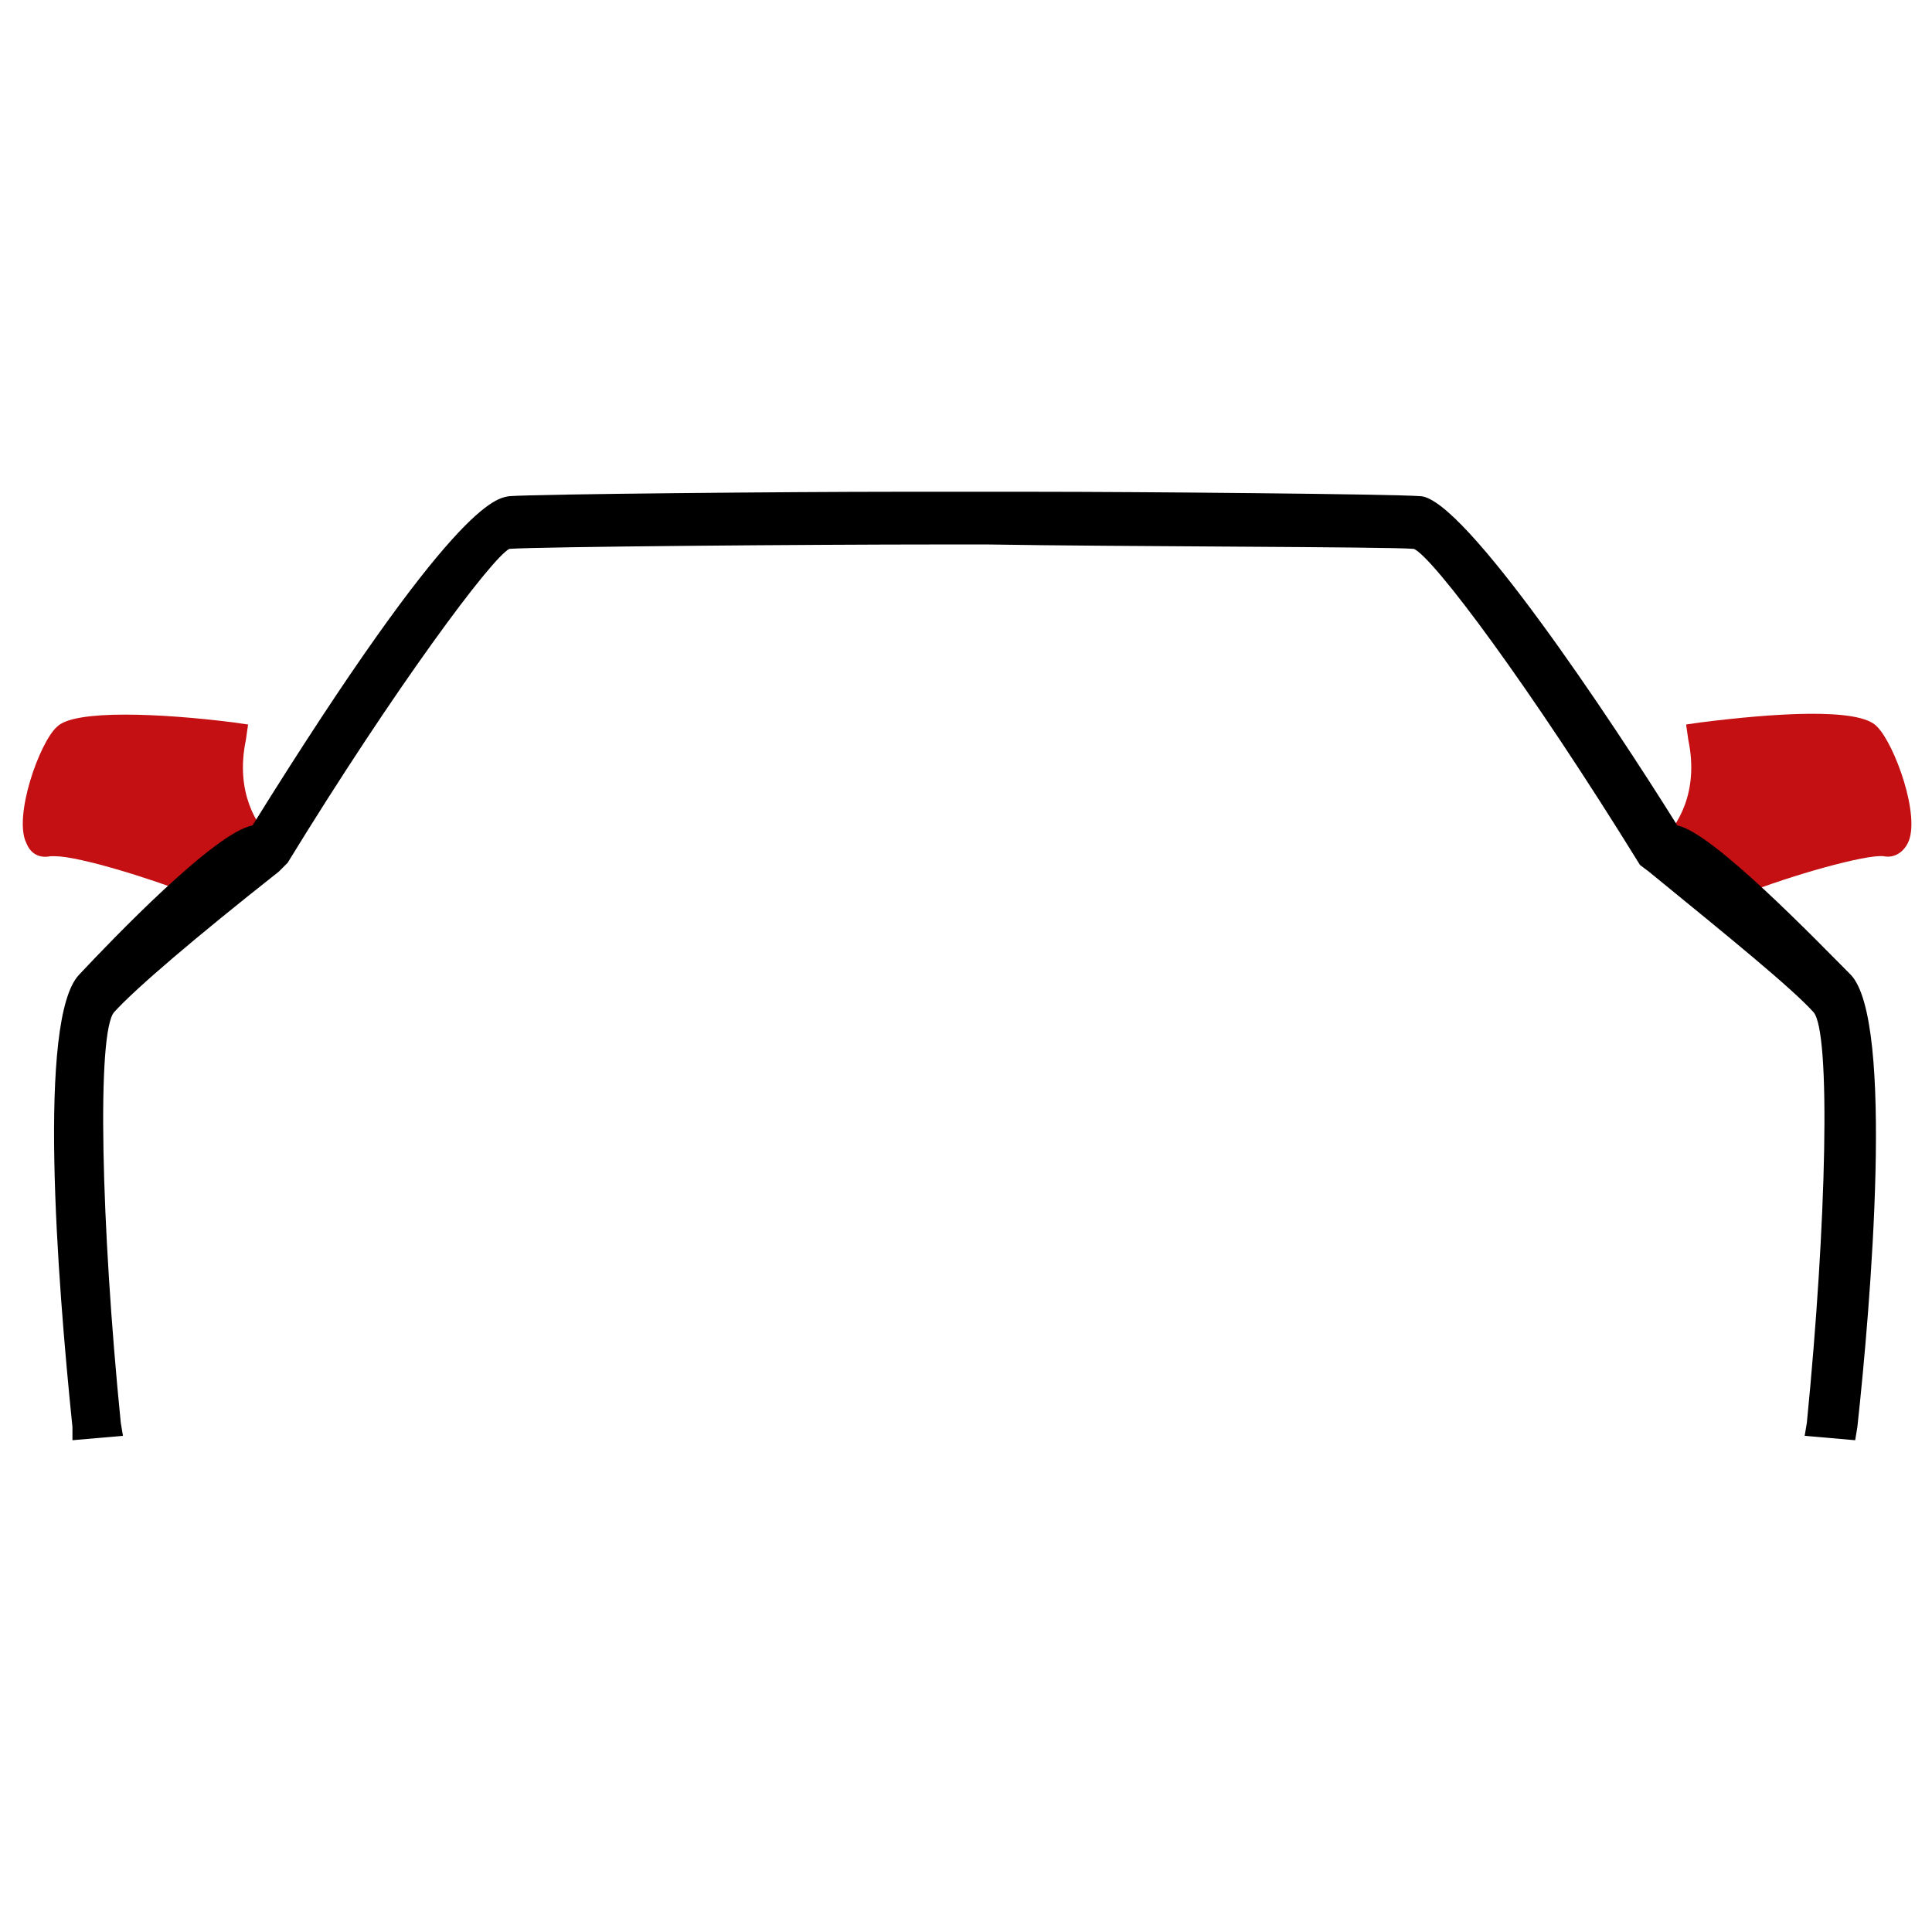
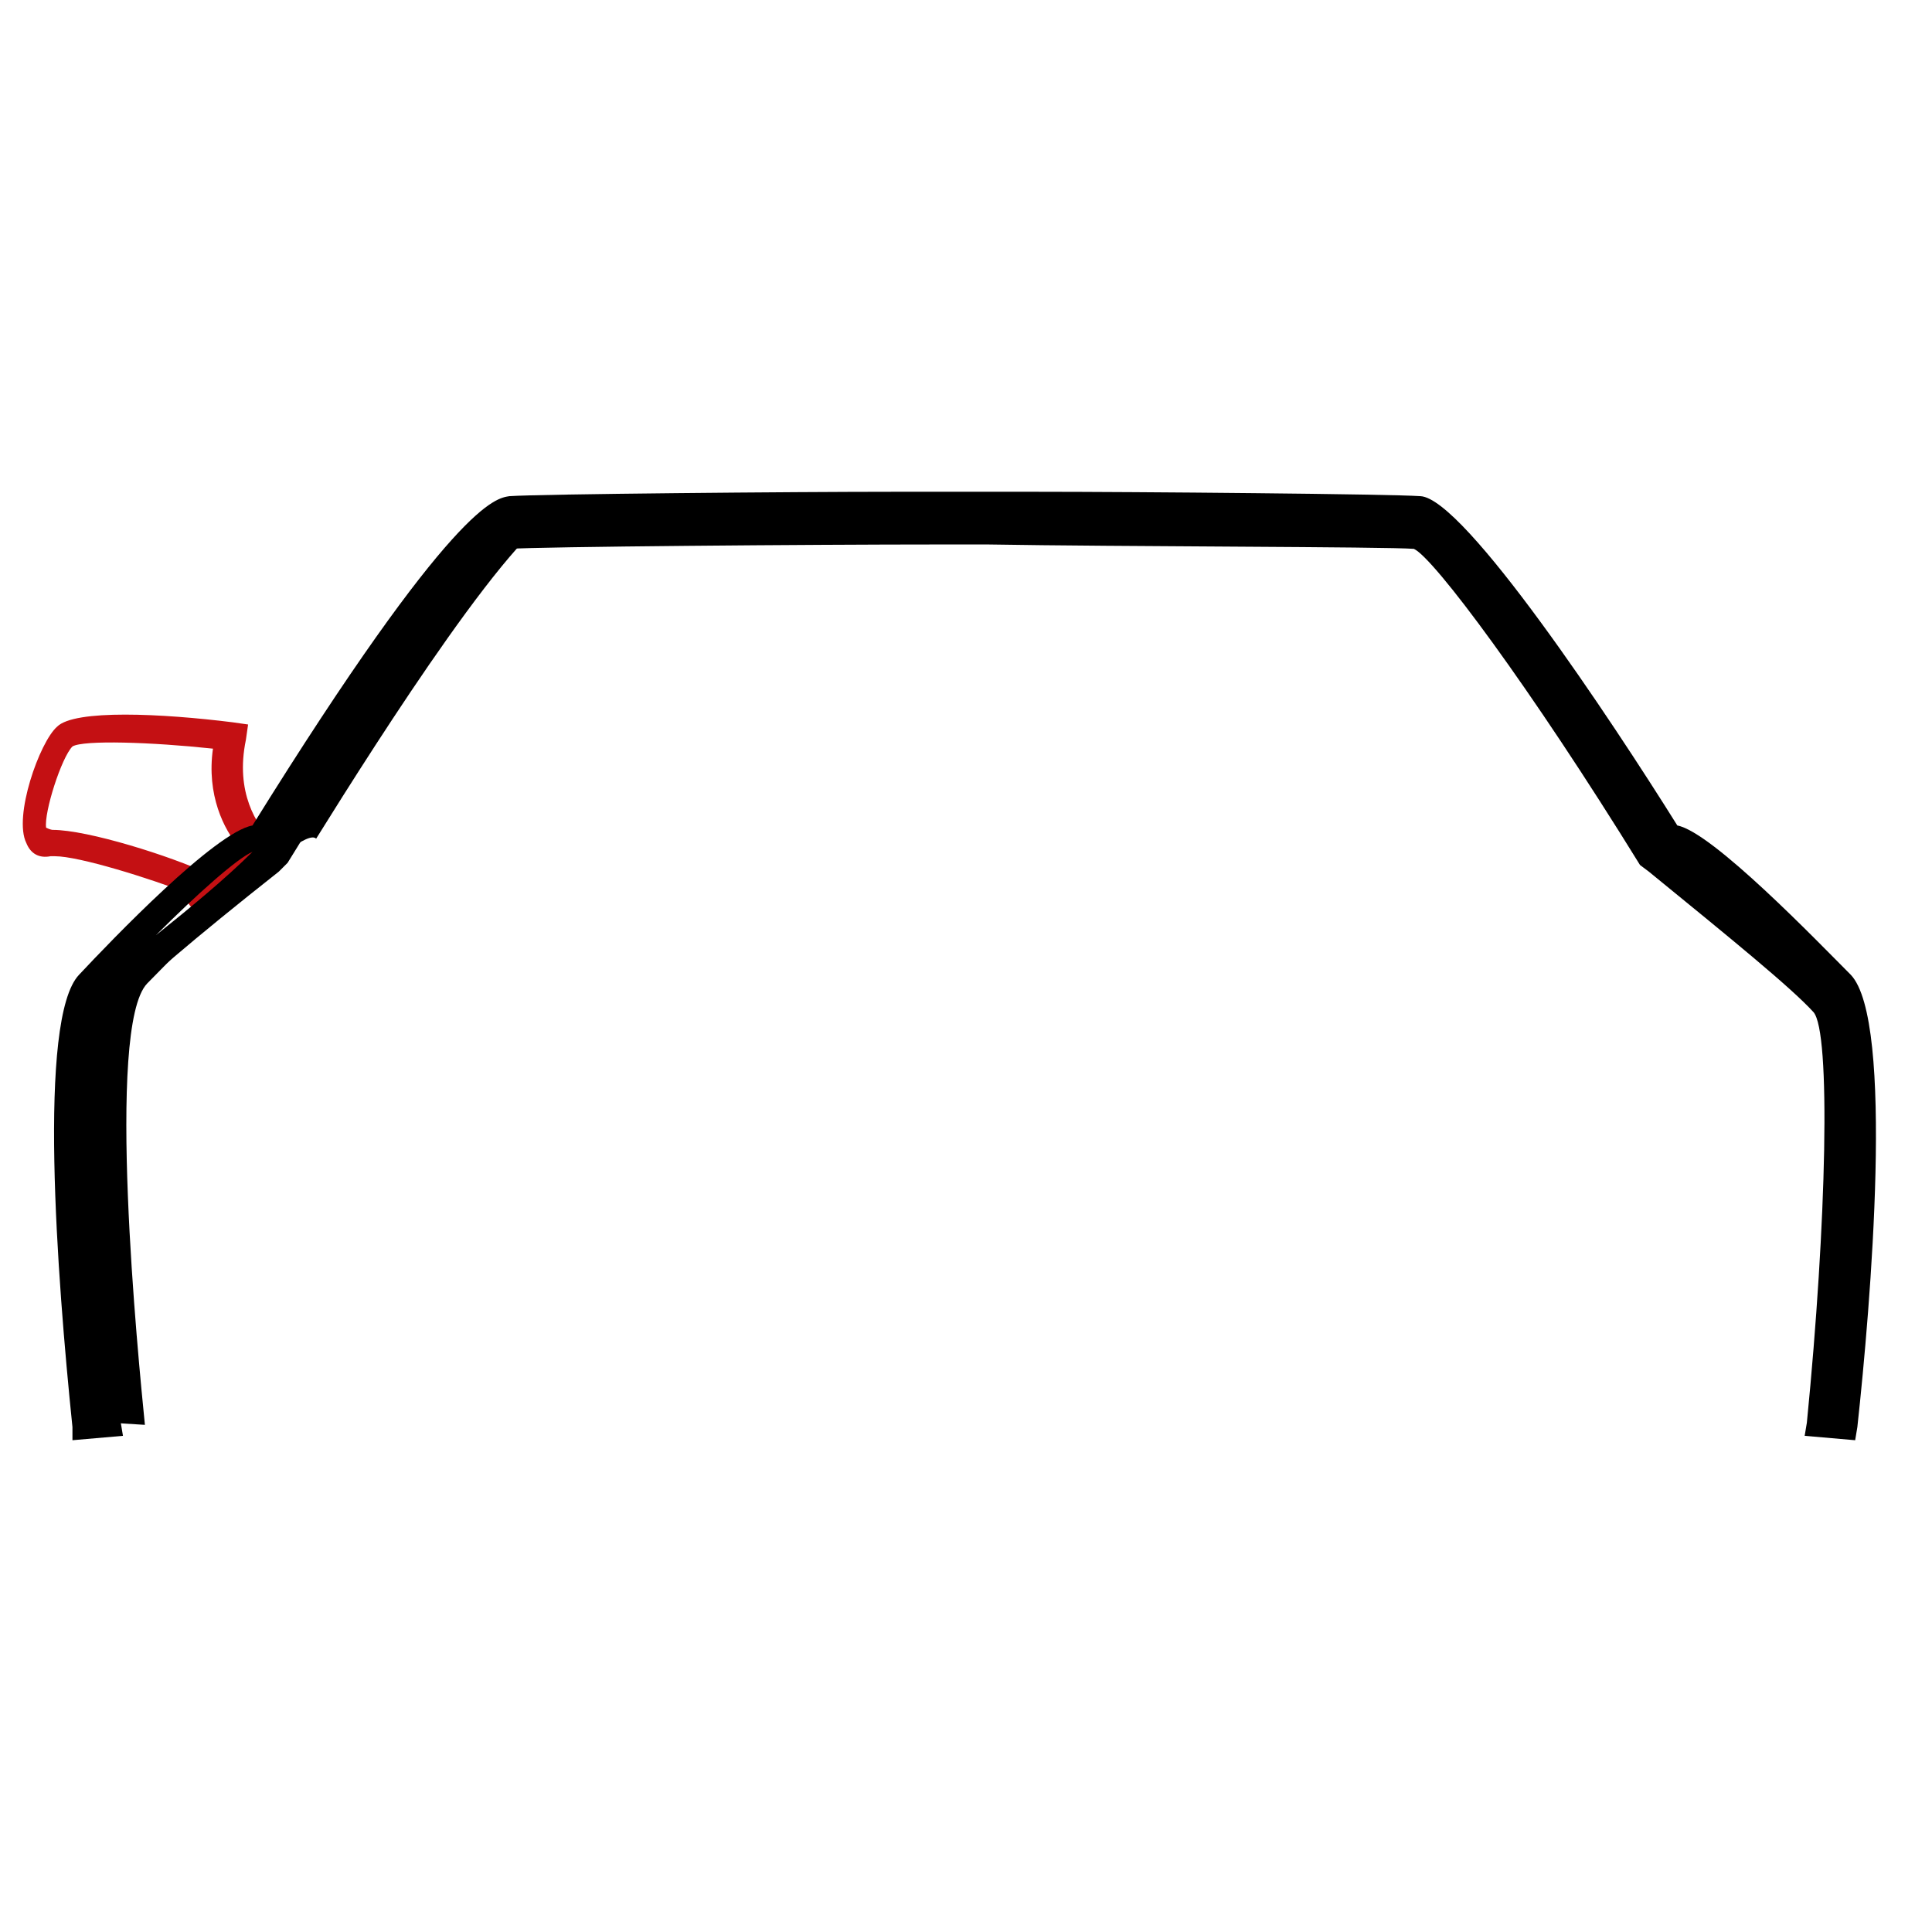
<svg xmlns="http://www.w3.org/2000/svg" version="1.1" id="圖層_1" x="0px" y="0px" viewBox="0 0 88 88" style="enable-background:new 0 0 88 88;" xml:space="preserve">
  <style type="text/css">
	.st0{fill:#FFFFFF;}
	.st1{fill:#B71C22;}
	.st2{fill:#C41013;}
	.st3{fill:#231815;}
	.st4{stroke:#000000;stroke-width:0.15;stroke-miterlimit:10;}
	.st5{fill:#B71C22;stroke:#000000;stroke-width:0.15;stroke-miterlimit:10;}
</style>
  <g>
    <g>
-       <path class="st2" d="M11.9,38.8c-0.7-0.7-2-2.4-1.4-5.1c0,0-6.7-0.8-7.5,0c-0.8,0.8-2.2,5.1-0.8,4.8c1.2-0.2,5.9,1.2,7.4,2.1    C7.8,42.1,11.9,38.8,11.9,38.8z" />
      <path class="st2" d="M9,41.6c-0.1,0-0.2-0.1-0.3-0.3c-0.2-0.2-0.2-0.4-0.1-0.6C6.8,40,3.6,39,2.5,39c-0.1,0-0.1,0-0.2,0    c-0.5,0.1-0.9-0.1-1.1-0.6c-0.6-1.2,0.6-4.6,1.4-5.3c0.8-0.8,4.8-0.6,8-0.2l0.7,0.1l-0.1,0.7c-0.5,2.4,0.5,3.9,1.2,4.6l0.5,0.5    l-0.5,0.4c-0.8,0.7-1.4,1.1-1.9,1.5l-0.9,0.7l0,0C9.3,41.6,9.1,41.6,9,41.6z M2.4,37.8c1.6,0,5.4,1.2,7.1,2c0.5-0.4,1-0.8,1.4-1.2    c-0.7-0.8-1.5-2.4-1.2-4.5c-2.8-0.3-5.9-0.4-6.4-0.1c-0.5,0.5-1.3,3-1.2,3.7C2.3,37.8,2.4,37.8,2.4,37.8z" />
    </g>
    <g>
-       <path class="st2" d="M85,33.6c-0.8-0.8-7.5,0-7.5,0c0.6,2.8-0.7,4.5-1.4,5.1c0,0,4.1,3.4,2.3,1.8c1.6-0.9,6.2-2.3,7.4-2.1    C87.2,38.7,85.8,34.4,85,33.6z" />
-       <path class="st2" d="M79,41.6c-0.1,0-0.3-0.1-0.5-0.2l0,0l-0.9-0.7c-0.5-0.4-1.1-0.9-1.9-1.5l-0.5-0.4l0.5-0.5    c0.7-0.7,1.7-2.2,1.2-4.6l-0.1-0.7l0.7-0.1c3.2-0.4,7.2-0.7,8,0.2c0.8,0.8,2,4.1,1.4,5.3c-0.2,0.4-0.6,0.7-1.1,0.6    c-0.8-0.1-4.3,0.9-6.3,1.7c0.1,0.2,0.1,0.4-0.1,0.6C79.2,41.5,79.1,41.6,79,41.6z M77,38.7c0.4,0.3,1,0.8,1.4,1.2    c1.8-0.9,5.9-2.2,7.3-2c0.1-0.7-0.6-3.2-1.2-3.7c-0.5-0.3-3.6-0.2-6.4,0.1C78.5,36.3,77.7,37.8,77,38.7z" />
-     </g>
+       </g>
    <g>
-       <path d="M76,38.2c0,0-9.4-14.9-11.4-15C63.3,23.2,53,23.1,46.5,23v0c-0.2,0-1.2,0-2.6,0c-1.5,0-2.5,0-2.6,0v0    c-6.5,0-16.8,0.1-18.1,0.2c-2,0.1-8.6,10.5-11.4,15c0,0,0,0,0,0c-0.7-0.7-6.6,5.5-7.7,6.6c-1.9,2-0.4,17.1-0.1,20.1L5,64.8    c-0.7-6.8-1.3-18-0.1-19.2c1.7-1.9,7.6-6.5,7.7-6.6l0.1-0.1c4.3-7,9.5-14.3,10.6-14.6c1.5-0.1,14.9-0.2,20.7-0.2    c5.8,0,19.2,0.1,20.7,0.2c1.1,0.2,6.3,7.6,10.6,14.6l0.1,0.1c0.1,0,5.9,4.7,7.7,6.6c1.2,1.3,0.5,12.5-0.1,19.2l1.1,0.1    c0.3-3,1.7-18.1-0.1-20.1C82.7,43.7,76.7,37.5,76,38.2z" />
+       <path d="M76,38.2c0,0-9.4-14.9-11.4-15C63.3,23.2,53,23.1,46.5,23v0c-1.5,0-2.5,0-2.6,0v0    c-6.5,0-16.8,0.1-18.1,0.2c-2,0.1-8.6,10.5-11.4,15c0,0,0,0,0,0c-0.7-0.7-6.6,5.5-7.7,6.6c-1.9,2-0.4,17.1-0.1,20.1L5,64.8    c-0.7-6.8-1.3-18-0.1-19.2c1.7-1.9,7.6-6.5,7.7-6.6l0.1-0.1c4.3-7,9.5-14.3,10.6-14.6c1.5-0.1,14.9-0.2,20.7-0.2    c5.8,0,19.2,0.1,20.7,0.2c1.1,0.2,6.3,7.6,10.6,14.6l0.1,0.1c0.1,0,5.9,4.7,7.7,6.6c1.2,1.3,0.5,12.5-0.1,19.2l1.1,0.1    c0.3-3,1.7-18.1-0.1-20.1C82.7,43.7,76.7,37.5,76,38.2z" />
      <path d="M3.3,65.6L3.3,65c-0.7-6.8-1.6-18.6,0.3-20.6c1.5-1.6,6.2-6.5,7.9-6.8c9.2-14.8,11.1-14.9,11.7-15    c1.4-0.1,13-0.2,17.5-0.2l1.3,0l1.9,0l3.3,0v0c4.5,0,16.1,0.1,17.5,0.2c2,0.1,8.7,10.2,11.7,15c1.6,0.3,6.4,5.3,7.9,6.8    c2,2.1,0.9,15.1,0.3,20.6l-0.1,0.6l-2.3-0.2l0.1-0.6c0.9-9.1,1.1-17.8,0.3-18.7c-1-1.1-3.7-3.3-7.5-6.4l-0.4-0.3    c-5-8.1-9.4-14-10.3-14.4c-1.2-0.1-13.5-0.1-19.4-0.2l-1.1,0l-1.1,0c-5.9,0-18.2,0.1-19.6,0.2c-0.8,0.4-5.2,6.3-10.1,14.3    l-0.4,0.4c-3.8,3-6.5,5.3-7.5,6.4c-0.8,0.9-0.6,9.7,0.3,18.7l0.1,0.6L3.3,65.6z M76.2,38.9c1.3,1,3,2.5,4.5,3.7    C78.8,40.8,77,39.2,76.2,38.9L76.2,38.9z M11.5,38.8c-0.7,0.3-2.5,1.9-4.4,3.8C8.6,41.4,10.3,40,11.5,38.8L11.5,38.8z" />
    </g>
  </g>
</svg>